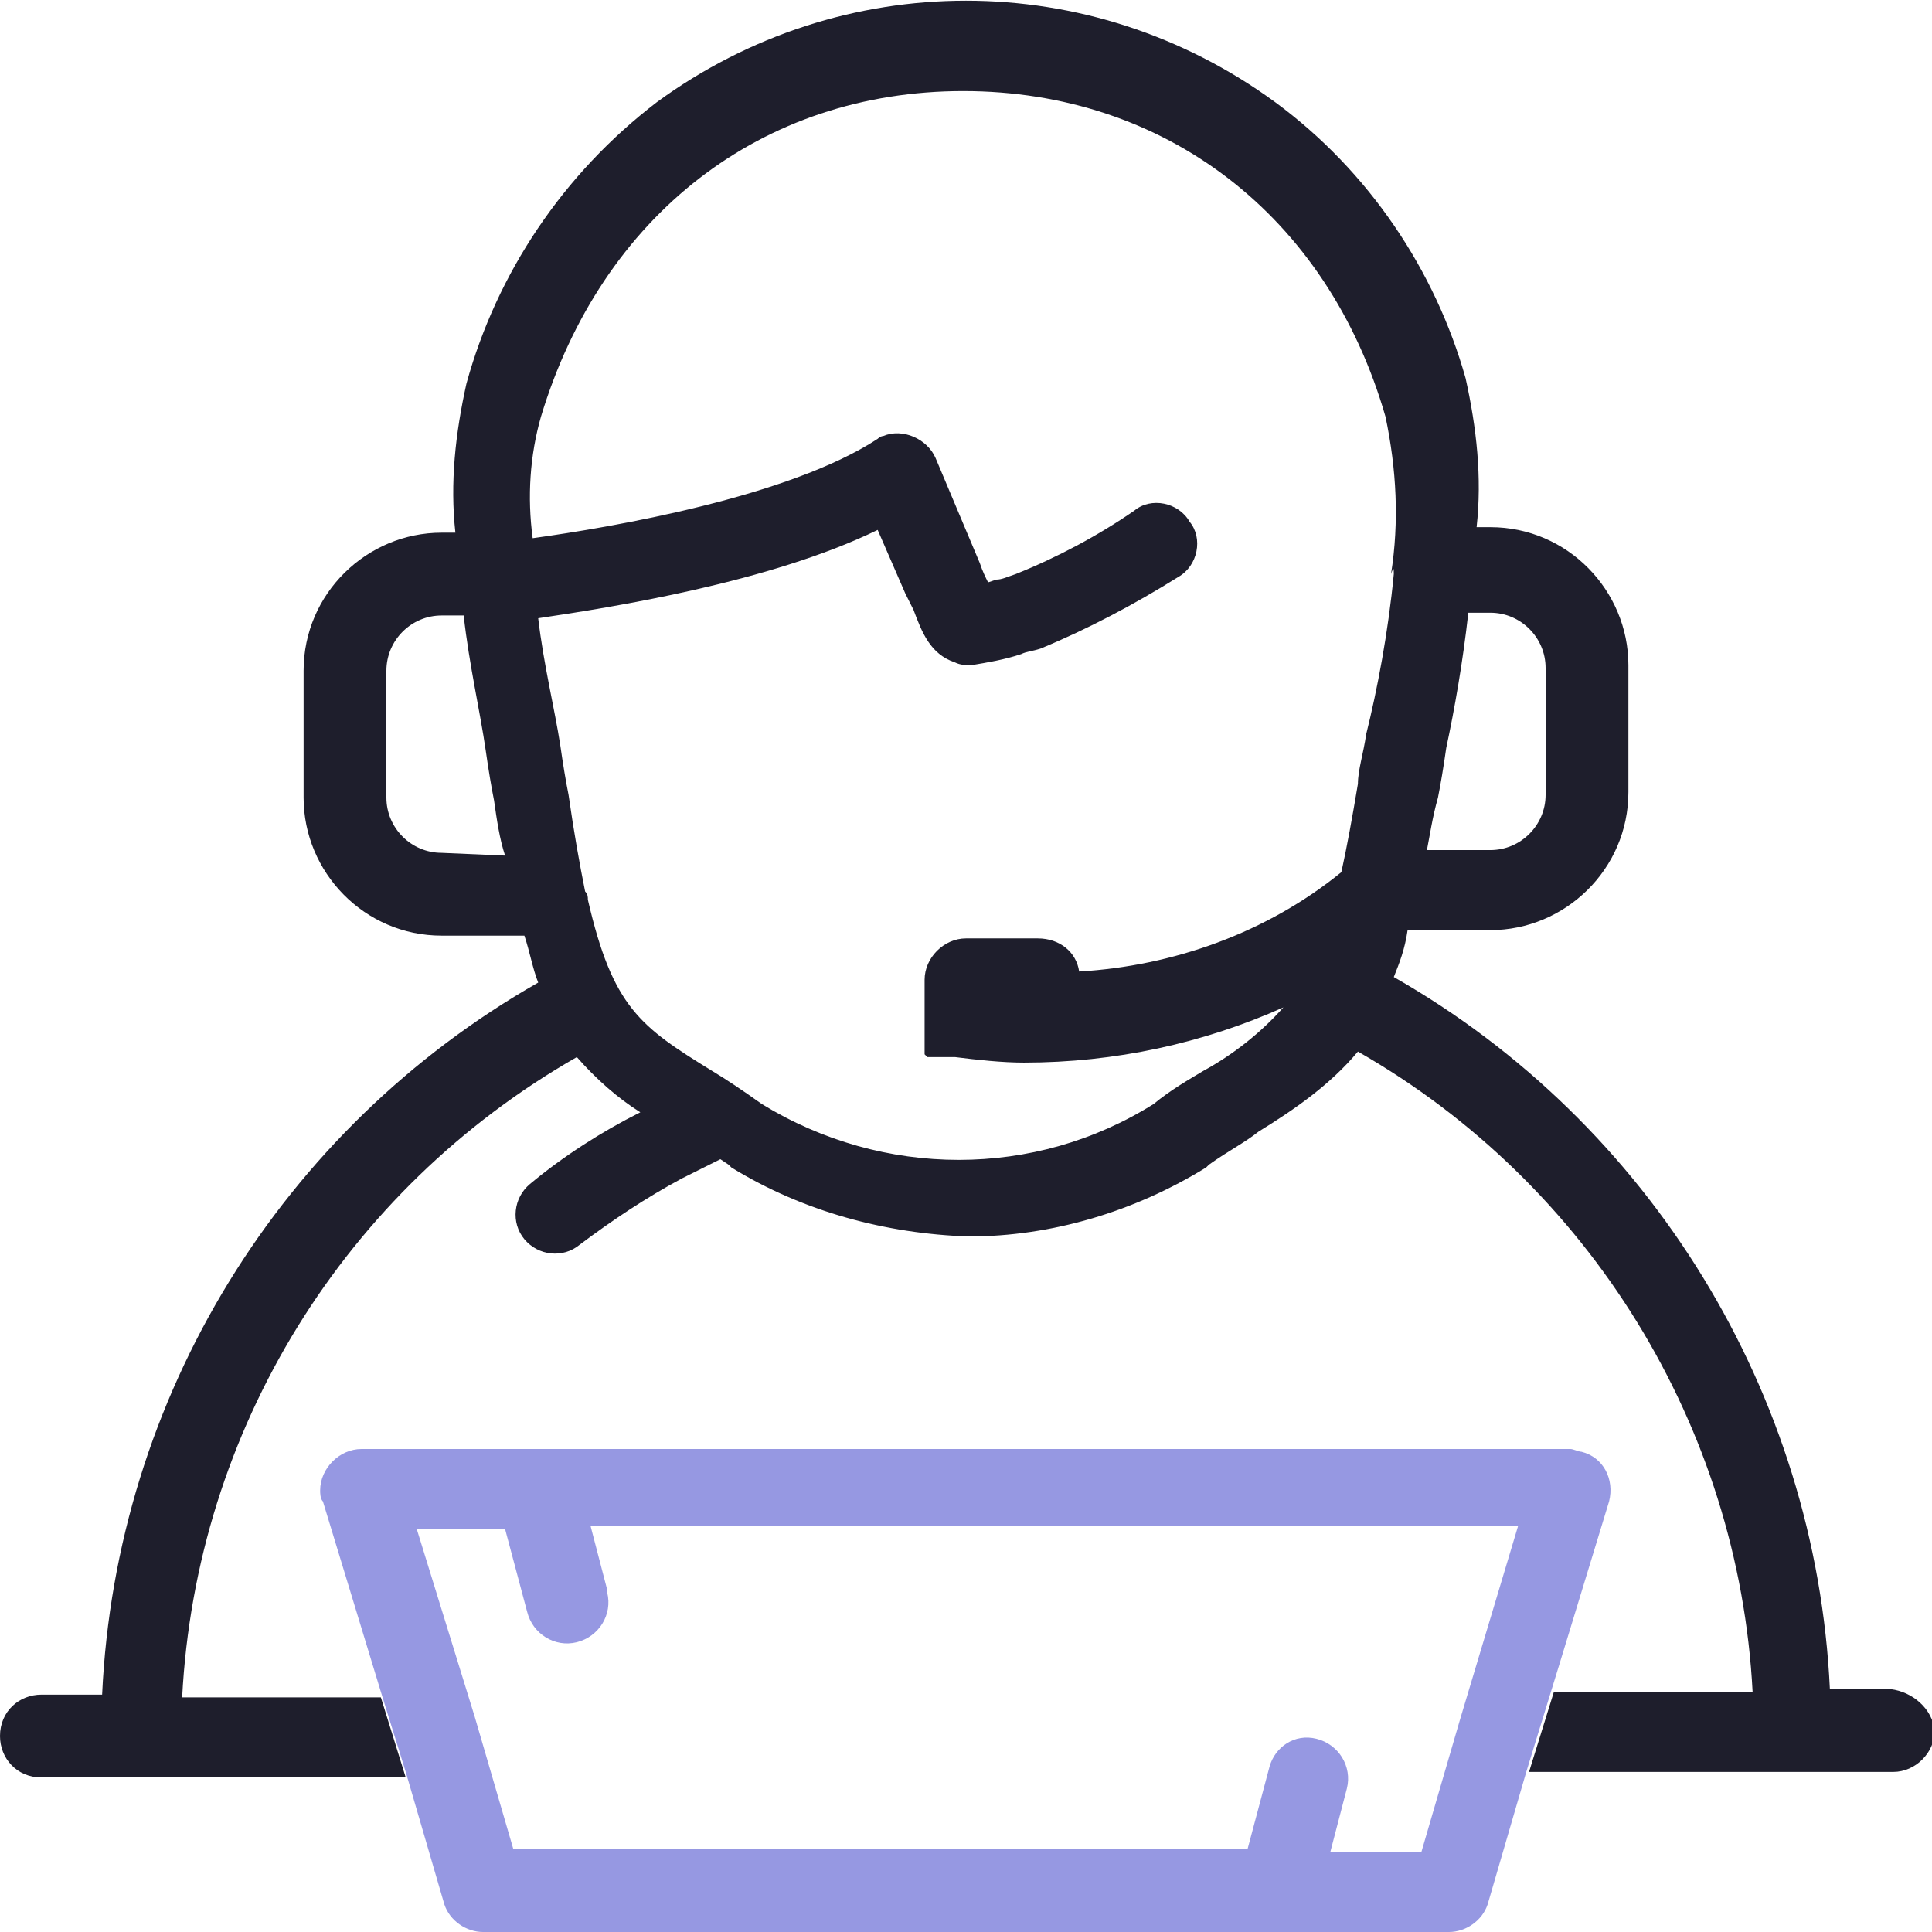
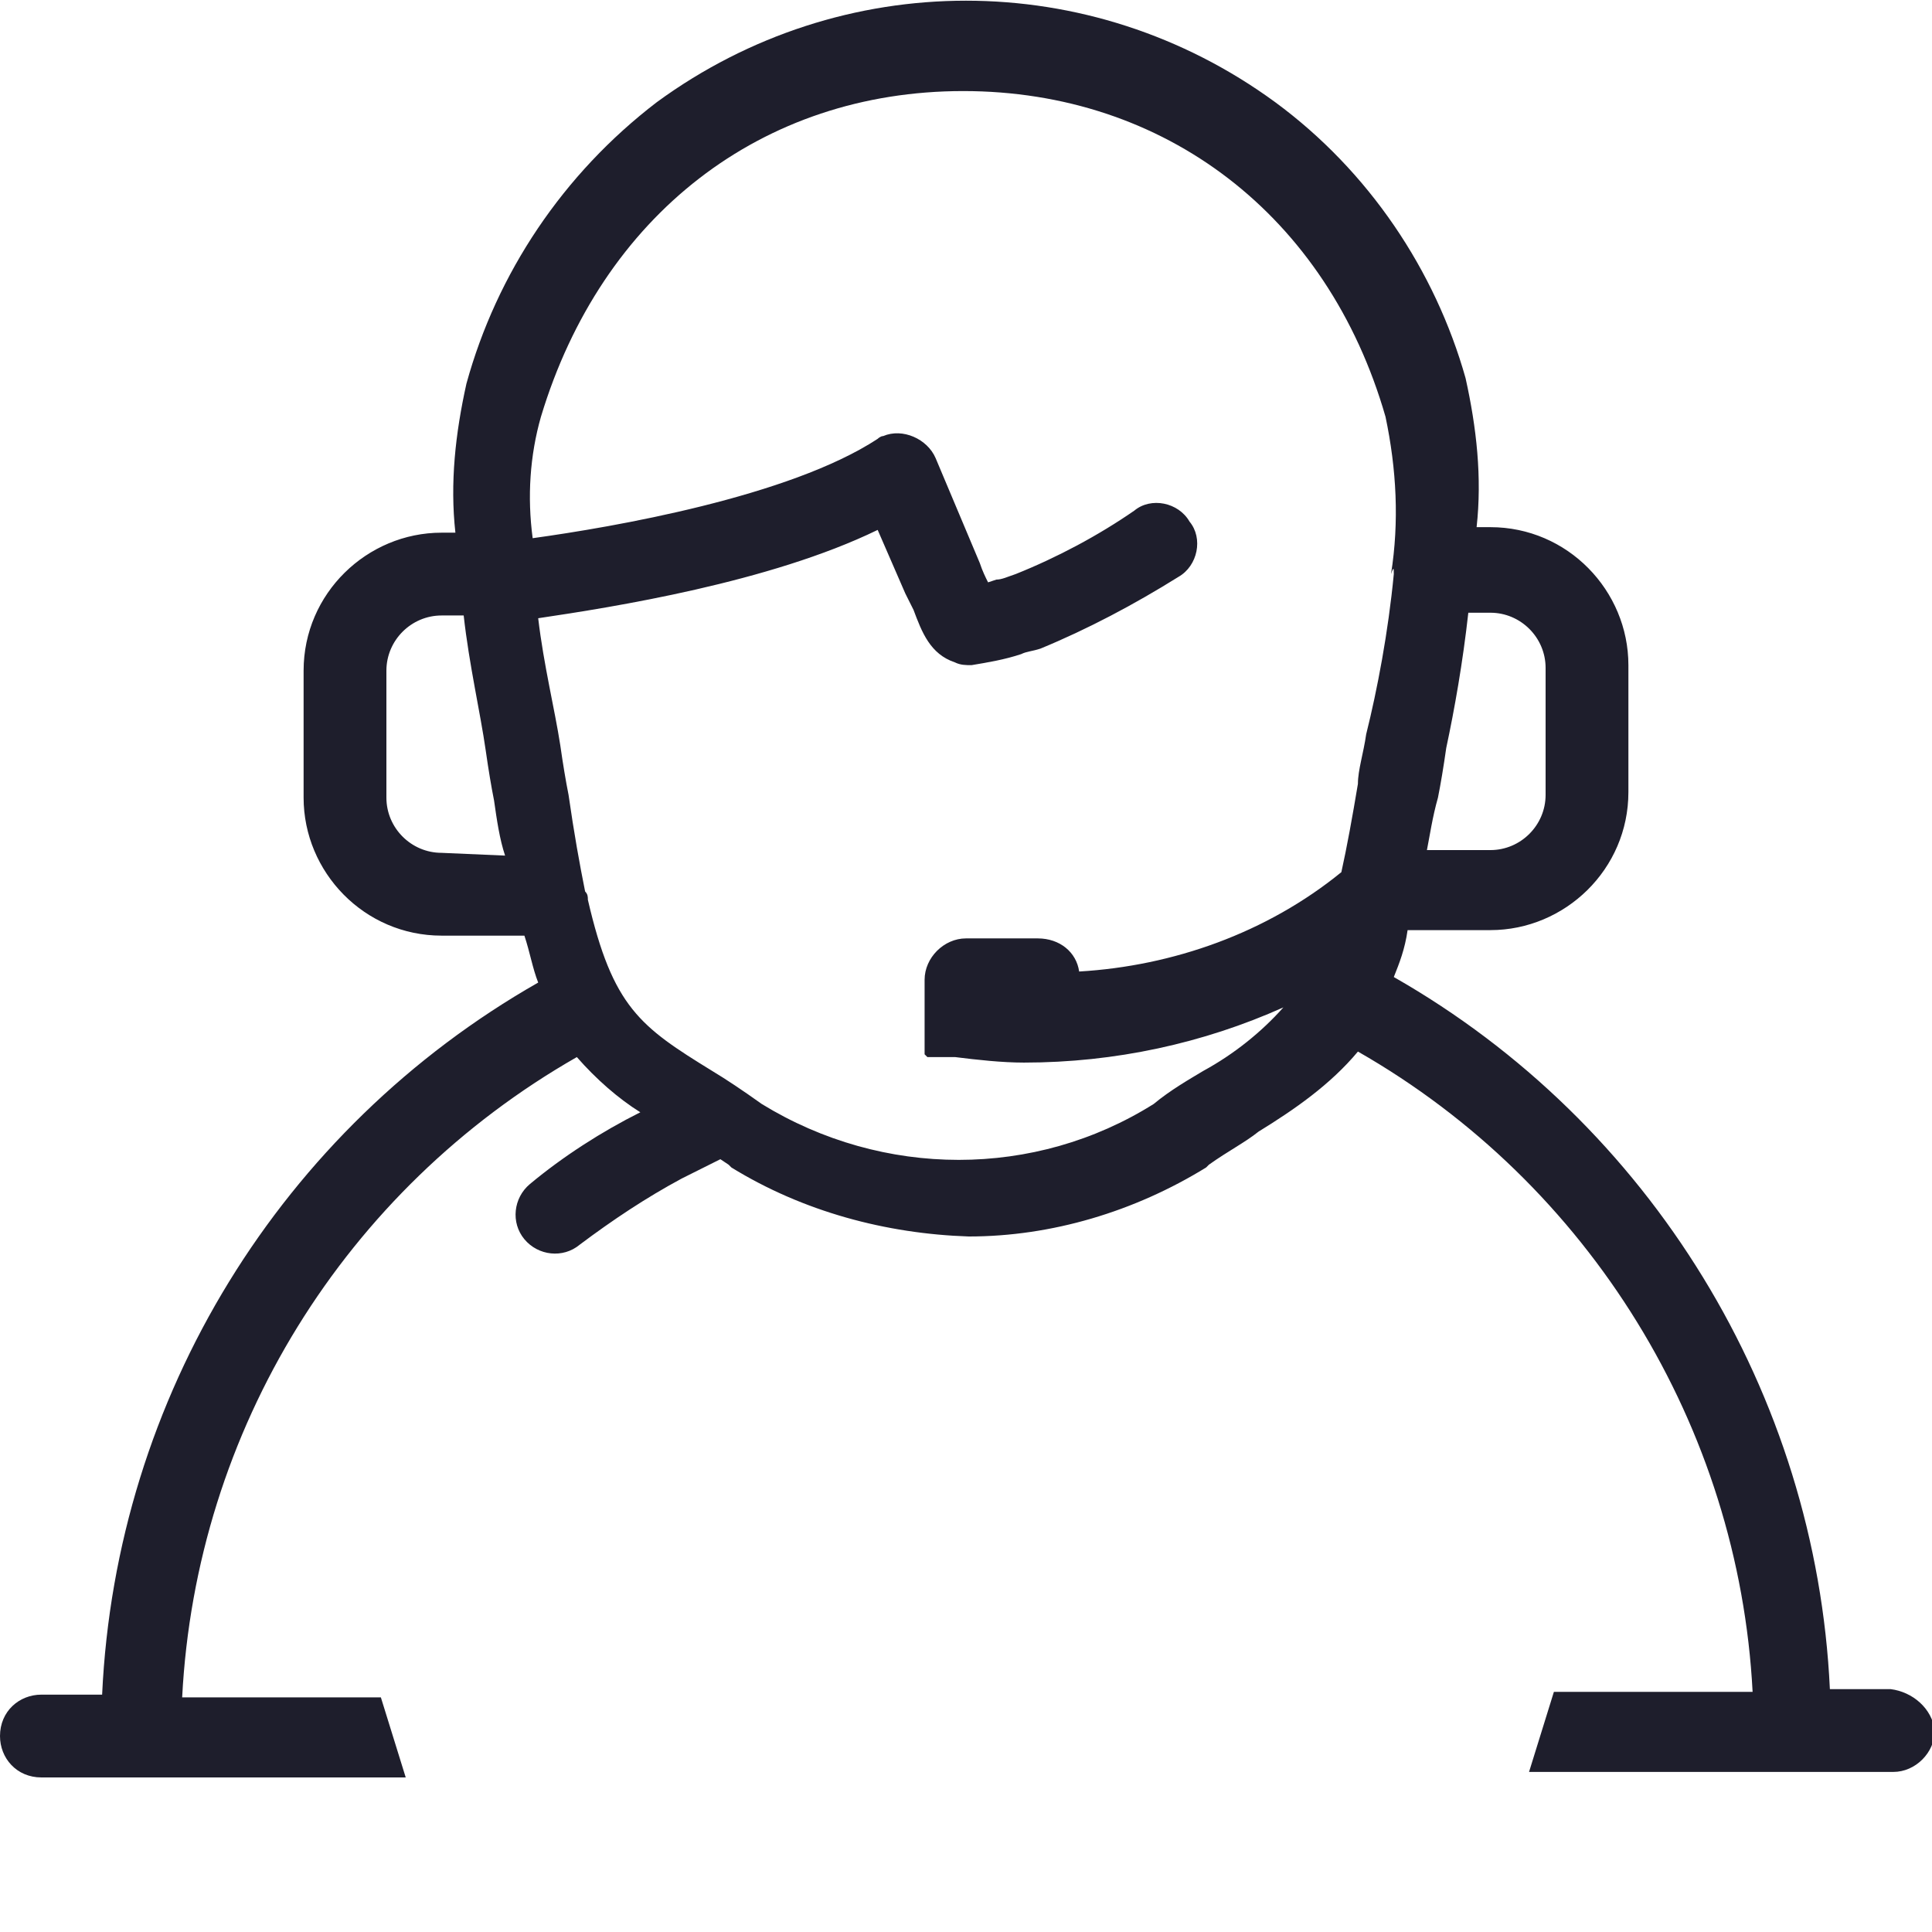
<svg xmlns="http://www.w3.org/2000/svg" version="1.1" id="Layer_1" x="0px" y="0px" viewBox="0 0 70 70" style="enable-background:new 0 0 70 70;" xml:space="preserve">
  <style type="text/css">
	.st0{fill:#FFFFFF;}
	.st1{fill:none;}
	.st2{fill:#1E1E2C;}
	.st3{fill:#9698E2;}
</style>
  <g>
-     <rect class="st0" width="70" height="70" />
    <g>
-       <path id="Path_155" class="st1" d="M17.6,27.1c-0.3-1.4-0.6-3.1-0.8-4.9H16c-1.1,0-2,0.9-2,2v4.6c0,1.1,0.9,2,2,2h2.3    c-0.1-0.6-0.2-1.3-0.4-2C17.9,28.4,17.8,27.8,17.6,27.1z" />
+       <path id="Path_155" class="st1" d="M17.6,27.1c-0.3-1.4-0.6-3.1-0.8-4.9H16c-1.1,0-2,0.9-2,2v4.6c0,1.1,0.9,2,2,2c-0.1-0.6-0.2-1.3-0.4-2C17.9,28.4,17.8,27.8,17.6,27.1z" />
      <path id="Path_159" class="st2" d="M68.5,61.2h-2.2c-0.5-10.7-6.5-20.5-15.8-25.8c0.2-0.5,0.4-1,0.5-1.7h3c2.7,0,5-2.2,5-5v-4.6    c0-2.7-2.2-5-5-5h-0.5c0.2-1.8,0-3.6-0.4-5.4C52,9.8,49.6,6.2,46.2,3.7c-6.7-4.9-15.7-4.9-22.4,0c-3.4,2.6-5.8,6.2-6.9,10.2    c-0.4,1.8-0.6,3.6-0.4,5.4H16c-2.7,0-5,2.2-5,5v4.6c0,2.7,2.2,5,5,5h3c0.2,0.6,0.3,1.2,0.5,1.7c-9.3,5.3-15.3,15-15.8,25.8H1.5    c-0.8,0-1.5,0.6-1.5,1.5c0,0.8,0.6,1.5,1.5,1.5h13.2l-0.9-2.9H6.6c0.5-9.7,5.9-18.4,14.3-23.2c0.7,0.8,1.5,1.5,2.3,2    c-1.4,0.7-2.8,1.6-4,2.6c-0.6,0.5-0.7,1.4-0.2,2c0.5,0.6,1.4,0.7,2,0.2l0,0l0,0c1.2-0.9,2.4-1.7,3.7-2.4l1.4-0.7l0.3,0.2l0.1,0.1    c2.6,1.6,5.6,2.4,8.6,2.5l0,0c3,0,6-0.9,8.6-2.5l0.1-0.1c0.7-0.5,1.3-0.8,1.8-1.2c1.3-0.8,2.6-1.7,3.6-2.9    c8.4,4.8,13.8,13.6,14.3,23.2h-7.2l-0.9,2.9h13.2c0.8,0,1.5-0.7,1.5-1.5C70,61.9,69.3,61.3,68.5,61.2L68.5,61.2L68.5,61.2z     M52.1,28.9c0.1-0.5,0.2-1.1,0.3-1.8c0.3-1.4,0.6-3.1,0.8-4.9h0.8c1.1,0,2,0.9,2,2v4.6c0,1.1-0.9,2-2,2h-2.3    C51.8,30.3,51.9,29.6,52.1,28.9L52.1,28.9z M16,30.9L16,30.9c-1.1,0-2-0.9-2-2v-4.6c0-1.1,0.9-2,2-2h0.8c0.2,1.8,0.6,3.5,0.8,4.9    c0.1,0.7,0.2,1.3,0.3,1.8c0.1,0.7,0.2,1.4,0.4,2L16,30.9z M50.5,20.8c-0.2,2.1-0.6,4.2-1,5.8c-0.1,0.7-0.3,1.3-0.3,1.8    c-0.2,1.2-0.4,2.3-0.6,3.2c-2.7,2.2-6.1,3.4-9.5,3.6C39,34.5,38.4,34,37.6,34H35c-0.8,0-1.5,0.7-1.5,1.5l0,0l0,0v1.3    c0,0,0,0,0,0.1c0,0,0,0.1,0,0.1c0,0,0,0,0,0.1c0,0,0,0,0,0.1c0,0,0,0,0,0.1c0,0,0,0,0,0.1c0,0,0,0,0,0.1c0,0,0,0,0,0.1    c0,0,0,0,0,0.1s0,0,0,0.1s0,0,0,0.1l0,0.1l0,0.1l0,0.1l0,0c0,0,0,0,0.1,0.1l0,0c0,0,0,0,0.1,0l0.1,0c0,0,0,0,0.1,0l0.1,0l0.1,0    l0.1,0l0.1,0c0,0,0.1,0,0.1,0l0.1,0l0.1,0l0,0h0c0.8,0.1,1.7,0.2,2.5,0.2c3.3,0,6.5-0.7,9.4-2c-0.8,0.9-1.8,1.7-2.9,2.3    c-0.5,0.3-1.2,0.7-1.8,1.2c-4.3,2.7-9.8,2.7-14.2,0c-0.7-0.5-1.3-0.9-1.8-1.2c-2.6-1.6-3.6-2.3-4.5-6.2c0-0.1,0-0.2-0.1-0.3    c-0.2-1-0.4-2.1-0.6-3.5c-0.1-0.5-0.2-1.1-0.3-1.8c-0.2-1.3-0.6-2.9-0.8-4.6c2.7-0.4,8.4-1.3,12.3-3.2l1,2.3    c0.1,0.2,0.2,0.4,0.3,0.6c0.3,0.8,0.6,1.6,1.5,1.9c0.2,0.1,0.4,0.1,0.6,0.1c0.6-0.1,1.2-0.2,1.8-0.4c0.2-0.1,0.4-0.1,0.7-0.2    c1.7-0.7,3.4-1.6,5-2.6c0.7-0.4,0.9-1.4,0.4-2c-0.4-0.7-1.4-0.9-2-0.4l0,0c-1.3,0.9-2.8,1.7-4.3,2.3c-0.3,0.1-0.5,0.2-0.7,0.2    l-0.3,0.1c-0.1-0.2-0.2-0.4-0.3-0.7l-1.6-3.8c-0.3-0.7-1.2-1.1-1.9-0.8c-0.1,0-0.2,0.1-0.2,0.1c-3.2,2.1-9.6,3.2-12.5,3.6    c-0.2-1.5-0.1-3,0.3-4.4c2.2-7.3,8-11.8,15.3-11.8s13.2,4.5,15.3,11.8c0.4,1.9,0.5,3.8,0.2,5.7C50.5,20.5,50.5,20.6,50.5,20.8    C50.5,20.8,50.5,20.8,50.5,20.8L50.5,20.8z" />
-       <path id="Path_161" class="st3" d="M58.3,54.4c0.2-0.8-0.2-1.6-1-1.8c-0.1,0-0.3-0.1-0.4-0.1H13.1c-0.8,0-1.5,0.7-1.5,1.5    c0,0.1,0,0.3,0.1,0.4l2.1,6.9l0,0l0.9,2.9l1.4,4.8c0.2,0.6,0.8,1,1.4,1h35c0.6,0,1.2-0.4,1.4-1l1.4-4.8l1.2-3.9L58.3,54.4z     M52.9,62.3L52.9,62.3l-1.4,4.8h-3.3l0.6-2.3c0.2-0.8-0.3-1.6-1.1-1.8c-0.8-0.2-1.5,0.3-1.7,1l0,0l-0.8,3H18.6l-1.4-4.8l0,0    l-2.1-6.8h3.2l0.8,3c0.2,0.8,1,1.3,1.8,1.1c0.8-0.2,1.3-1,1.1-1.8c0,0,0-0.1,0-0.1l-0.6-2.3h33.6L52.9,62.3z" />
    </g>
  </g>
</svg>